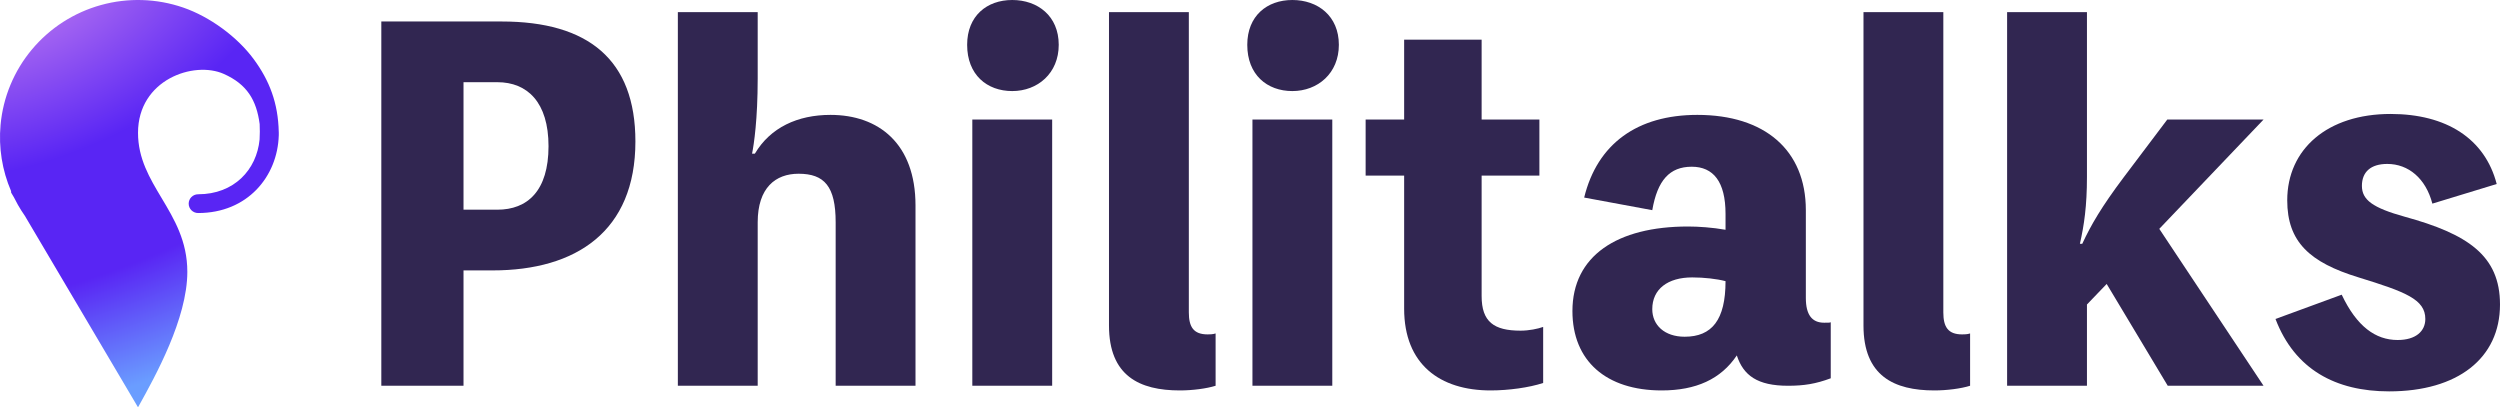
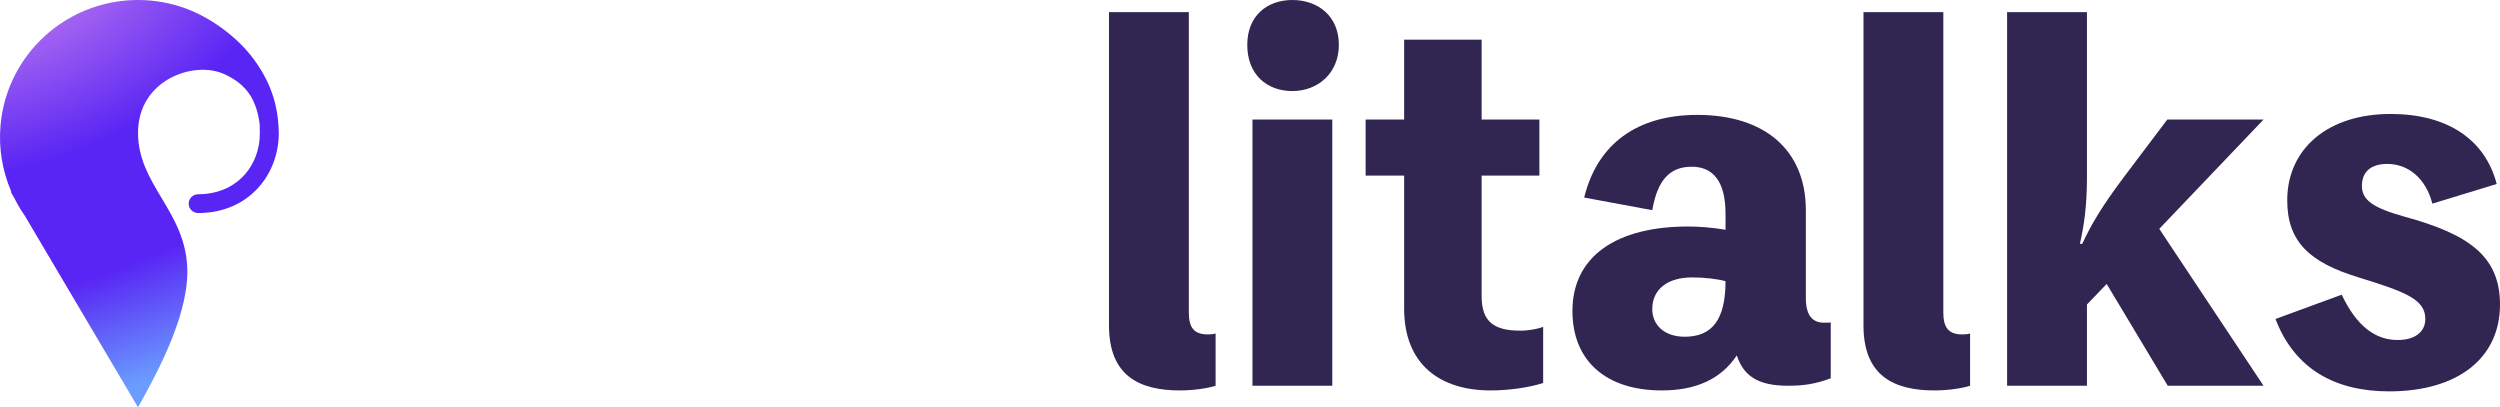
<svg xmlns="http://www.w3.org/2000/svg" width="178" height="29" viewBox="0 0 178 29" fill="none">
  <path d="M0.04 8.894C-0.107 10.507 0.153 12.125 0.788 13.605C0.791 13.675 0.792 13.712 0.792 13.712L0.991 14.048C1.079 14.229 1.174 14.407 1.274 14.583C1.427 14.853 1.593 15.114 1.77 15.367L9.827 29L9.901 28.866C11.04 26.819 13.338 22.687 13.338 19.356C13.338 17.166 12.408 15.61 11.505 14.099C10.654 12.675 9.827 11.292 9.827 9.456C9.827 5.674 13.8 4.31 15.935 5.263C17.593 6.003 18.261 7.129 18.488 8.834C18.505 9.182 18.504 9.547 18.483 9.931C18.277 12.075 16.676 13.832 14.106 13.832C13.735 13.832 13.434 14.131 13.434 14.5C13.434 14.869 13.735 15.168 14.106 15.168C17.615 15.168 19.761 12.572 19.848 9.641L19.85 9.641C19.85 9.616 19.85 9.591 19.849 9.566C19.85 9.53 19.85 9.493 19.85 9.456C19.85 9.433 19.849 9.41 19.847 9.387C19.801 7.35 19.197 5.749 18.063 4.211C16.883 2.61 14.93 1.188 13.044 0.538C11.158 -0.111 9.117 -0.175 7.194 0.357C5.27 0.889 3.556 1.991 2.278 3.516C1 5.041 0.219 6.917 0.04 8.894Z" fill="url(#paint0_radial_114_29981)" />
-   <path d="M27.15 1.53V27.466H33.002V19.253H35.076C41.028 19.253 45.241 16.46 45.241 10.075C45.241 4.256 41.897 1.53 35.711 1.53H27.15ZM33.002 14.93V5.852H35.41C37.55 5.852 39.055 7.282 39.055 10.408C39.055 13.6 37.55 14.93 35.41 14.93H33.002Z" fill="#312651" />
-   <path d="M53.547 10.94C53.68 10.275 53.948 8.513 53.948 5.586V0.865H48.263V27.466H53.948V15.828C53.948 13.367 55.219 12.37 56.857 12.37C58.696 12.37 59.499 13.268 59.499 15.828V27.466H65.184V14.631C65.184 10.209 62.542 8.18 59.131 8.18C56.79 8.18 54.851 9.078 53.747 10.94H53.547Z" fill="#312651" />
-   <path d="M72.072 0C70.266 0 68.861 1.131 68.861 3.192C68.861 5.32 70.266 6.484 72.072 6.484C73.877 6.484 75.382 5.221 75.382 3.192C75.382 1.131 73.877 0 72.072 0ZM74.914 8.513H69.229V27.466H74.914V8.513Z" fill="#312651" />
  <path d="M84.645 0.865H78.96V23.177C78.96 26.768 81.133 27.799 84.009 27.799C84.912 27.799 85.915 27.666 86.551 27.466V23.742C86.35 23.809 86.116 23.809 85.982 23.809C84.979 23.809 84.645 23.277 84.645 22.246V0.865Z" fill="#312651" />
  <path d="M92.016 0C90.211 0 88.806 1.131 88.806 3.192C88.806 5.32 90.211 6.484 92.016 6.484C93.822 6.484 95.327 5.221 95.327 3.192C95.327 1.131 93.822 0 92.016 0ZM94.859 8.513H89.174V27.466H94.859V8.513Z" fill="#312651" />
  <path d="M105.492 12.503H109.605V8.513H105.492V2.826H99.975V8.513H97.233V12.503H99.975V21.98C99.975 25.937 102.516 27.799 106.128 27.799C107.398 27.799 108.87 27.599 109.873 27.267V23.277C109.505 23.41 108.87 23.543 108.268 23.543C106.362 23.543 105.492 22.911 105.492 21.082V12.503Z" fill="#312651" />
  <path d="M128.576 14.964C128.576 10.674 125.634 8.18 120.852 8.18C116.572 8.18 113.729 10.242 112.793 14.066L117.642 14.964C118.009 12.835 118.879 11.871 120.451 11.871C121.989 11.871 122.858 12.935 122.858 15.23V16.36C121.922 16.194 120.919 16.127 120.183 16.127C115.134 16.127 111.957 18.222 111.957 22.146C111.957 25.704 114.365 27.799 118.31 27.799C120.752 27.799 122.524 27.001 123.661 25.305C124.129 26.735 125.132 27.466 127.306 27.466C128.443 27.466 129.279 27.333 130.349 26.934V22.944C130.282 22.977 130.182 22.977 129.881 22.977C129.011 22.977 128.576 22.412 128.576 21.215V14.964ZM119.949 23.975C118.511 23.975 117.642 23.144 117.642 22.013C117.642 20.583 118.745 19.752 120.484 19.752C121.32 19.752 122.223 19.852 122.858 20.018C122.858 22.778 121.888 23.975 119.949 23.975Z" fill="#312651" />
  <path d="M138.365 0.865H132.68V23.177C132.68 26.768 134.854 27.799 137.73 27.799C138.633 27.799 139.636 27.666 140.271 27.466V23.742C140.071 23.809 139.836 23.809 139.703 23.809C138.7 23.809 138.365 23.277 138.365 22.246V0.865Z" fill="#312651" />
  <path d="M161.164 8.513H154.309L151.199 12.636C149.628 14.731 148.892 15.994 148.257 17.358H148.089C148.39 16.028 148.591 14.664 148.591 12.603V0.865H142.906V27.466H148.591V21.68L149.996 20.217L154.343 27.466H161.164L153.741 16.294L161.164 8.513Z" fill="#312651" />
  <path d="M162.015 22.711C163.386 26.303 166.296 27.866 170.108 27.866C174.99 27.866 178 25.505 178 21.68C178 18.189 175.692 16.659 171.211 15.429C168.937 14.797 168.168 14.232 168.168 13.234C168.168 12.237 168.804 11.672 169.974 11.672C171.479 11.672 172.716 12.702 173.184 14.498L177.765 13.101C176.929 9.876 174.187 8.114 170.208 8.114C165.727 8.114 162.851 10.607 162.851 14.265C162.851 17.225 164.456 18.688 167.934 19.752C171.278 20.783 172.683 21.315 172.683 22.711C172.683 23.576 172.014 24.208 170.71 24.208C169.138 24.208 167.8 23.243 166.73 20.982L162.015 22.711Z" fill="#312651" />
  <defs>
    <radialGradient id="paint0_radial_114_29981" cx="0" cy="0" r="1" gradientUnits="userSpaceOnUse" gradientTransform="translate(1.63908e-06 -1.727) rotate(70.679) scale(32.56 52.669)">
      <stop offset="0.017" stop-color="#C883F0" />
      <stop offset="0.419" stop-color="#5925F4" />
      <stop offset="0.69" stop-color="#5925F4" />
      <stop offset="0.943" stop-color="#6A9DFF" />
    </radialGradient>
  </defs>
</svg>